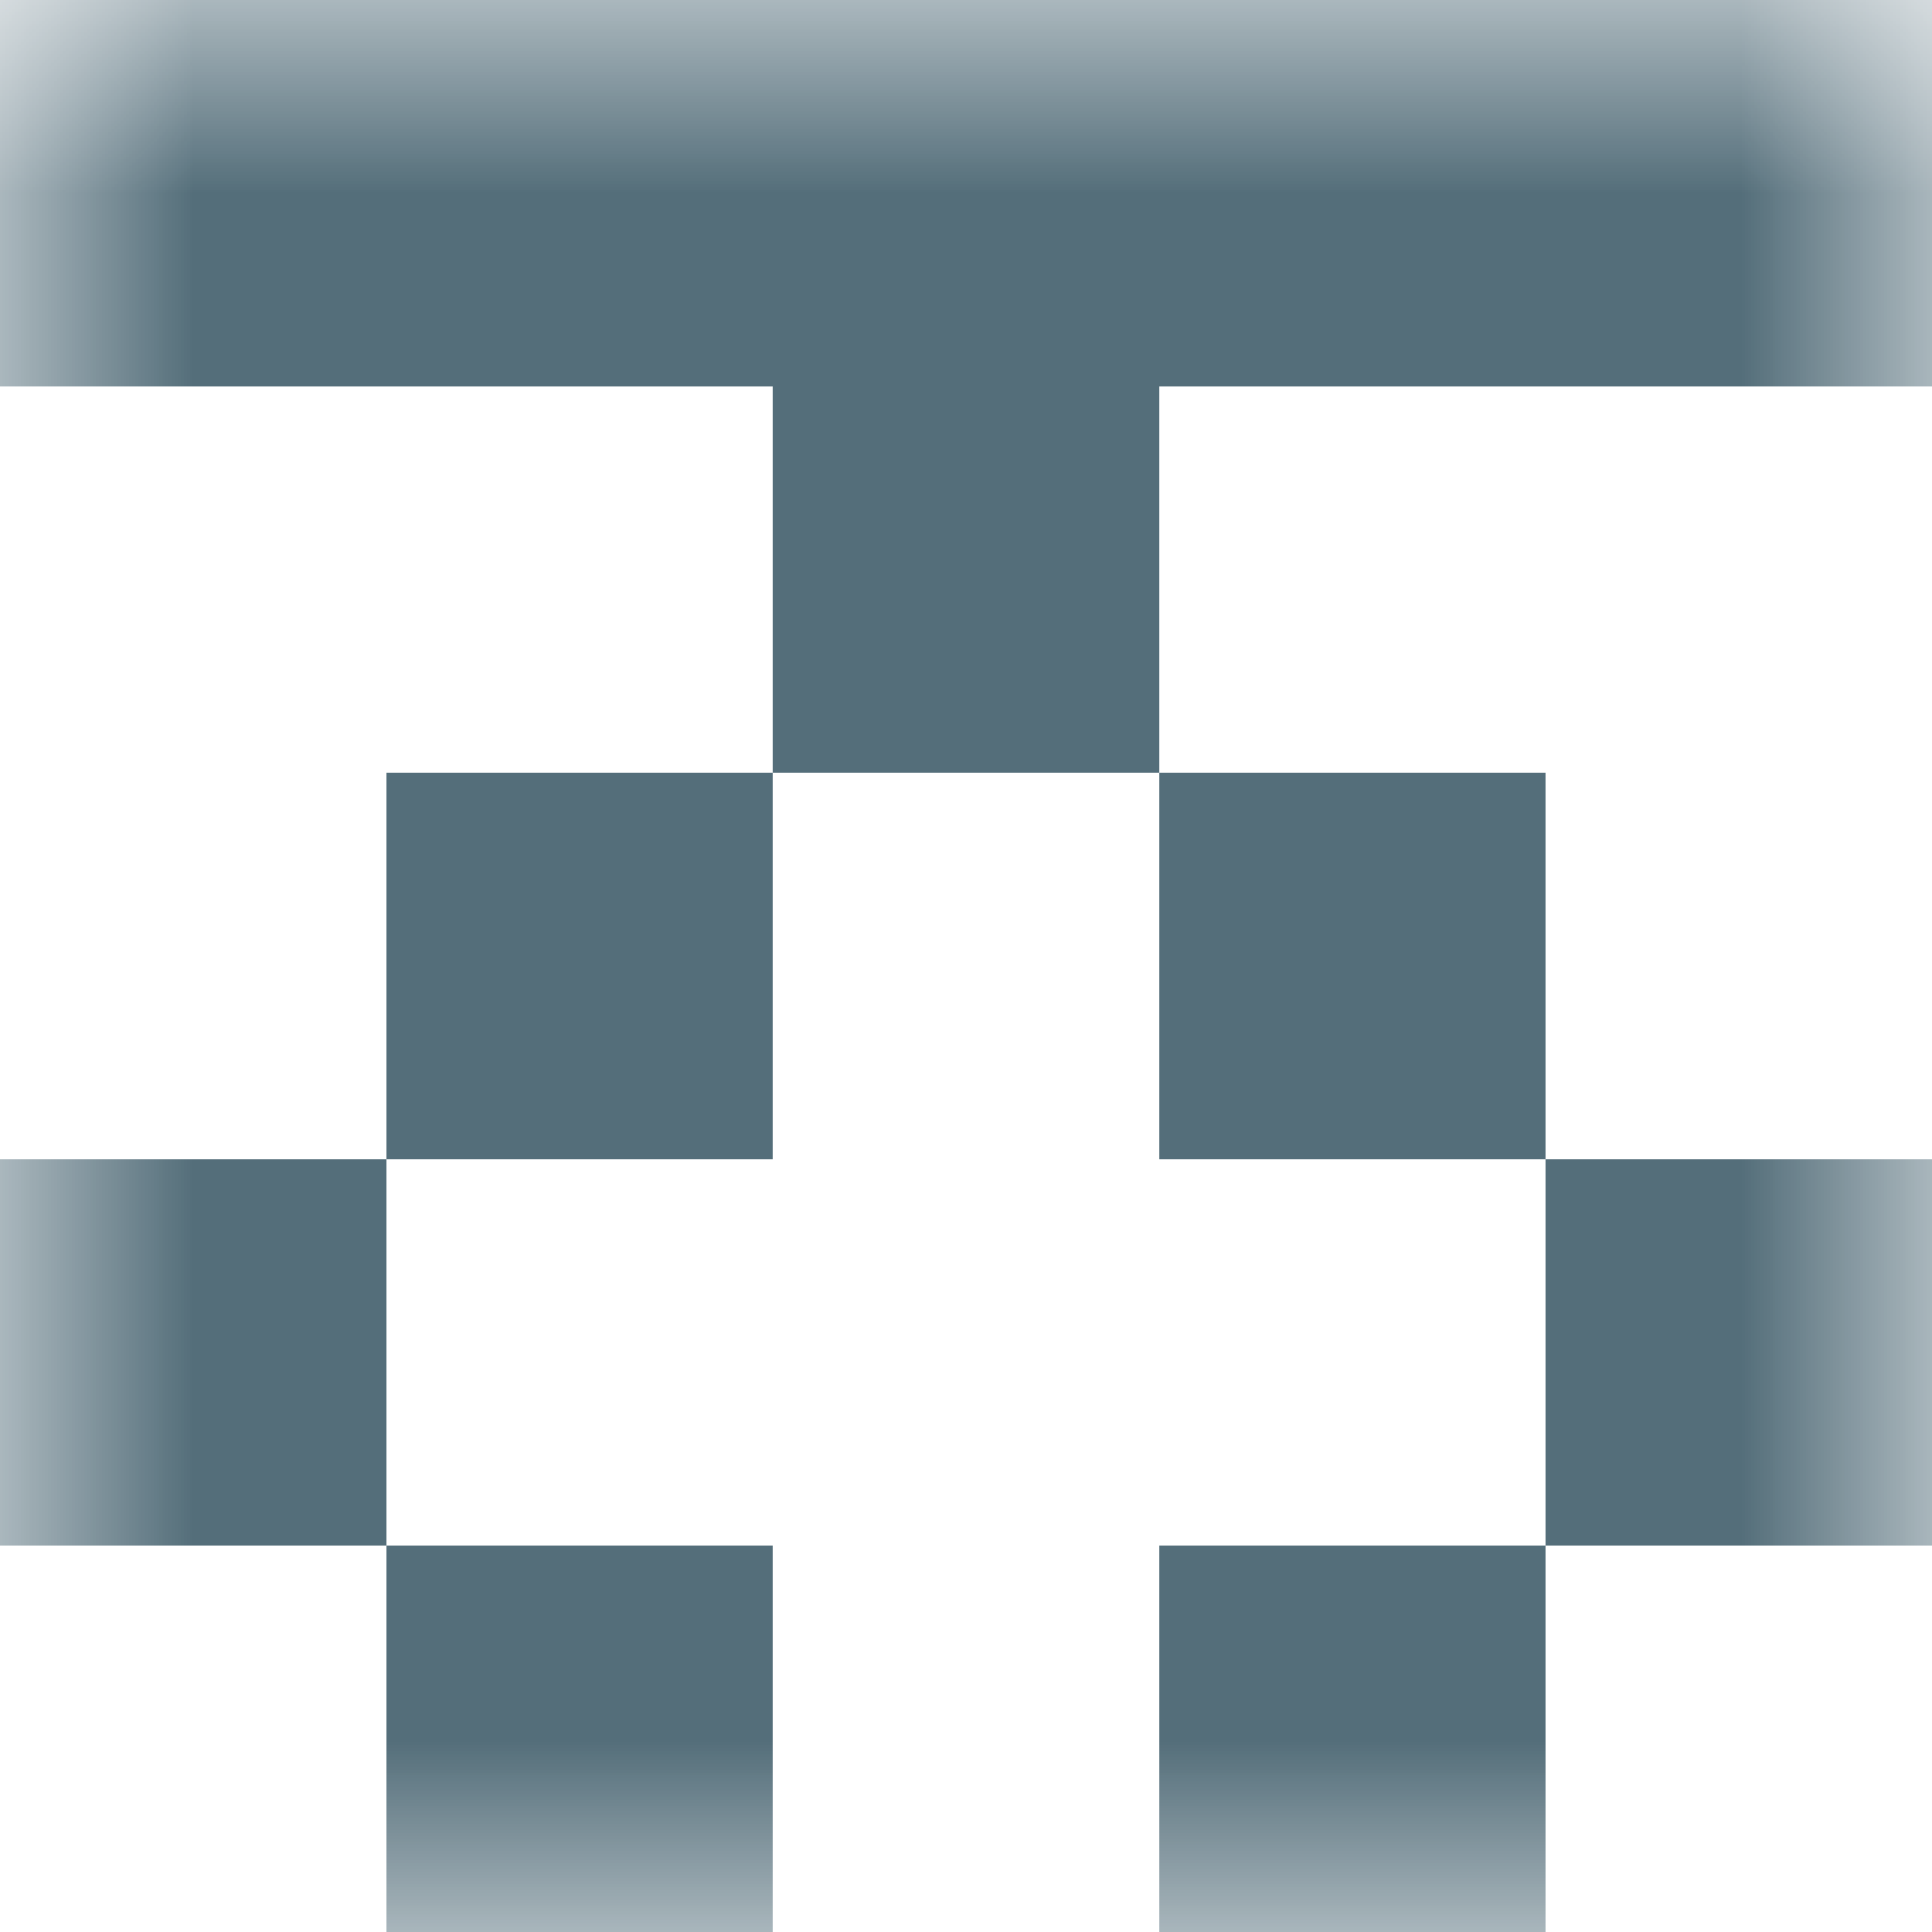
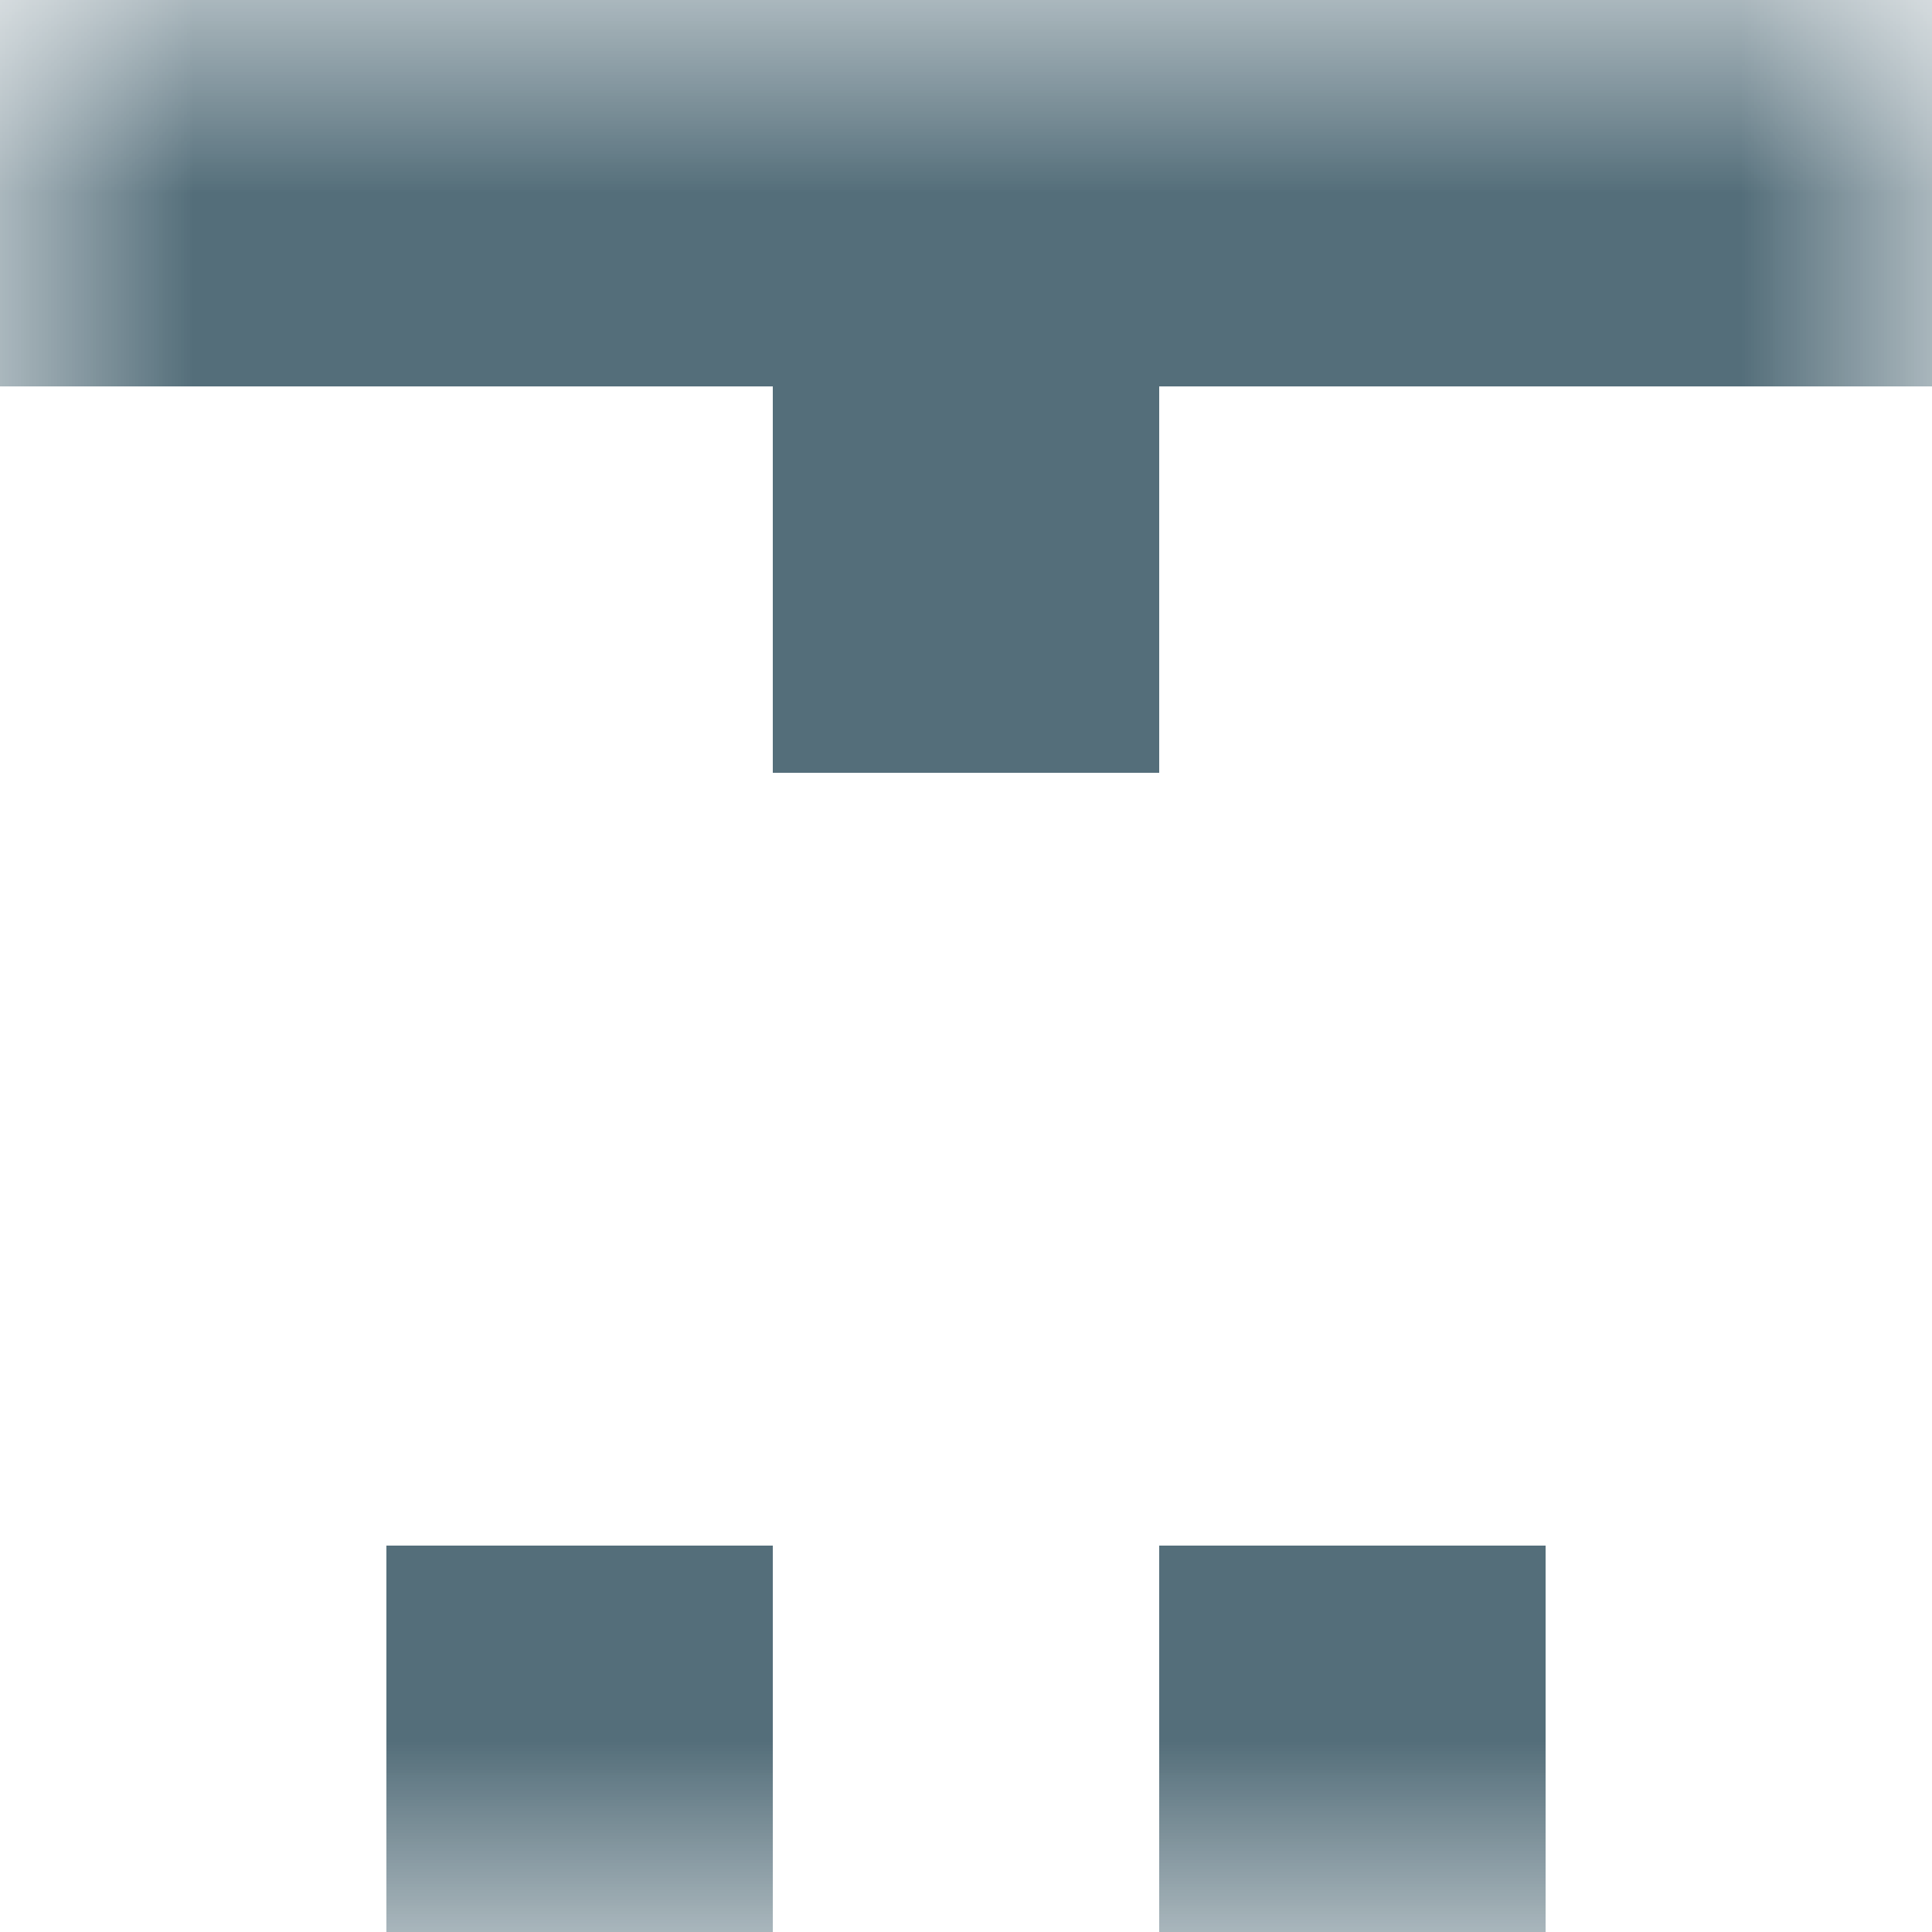
<svg xmlns="http://www.w3.org/2000/svg" viewBox="0 0 5 5" fill="none" shape-rendering="crispEdges">
  <mask id="viewboxMask">
    <rect width="5" height="5" rx="0" ry="0" x="0" y="0" fill="#fff" />
  </mask>
  <g mask="url(#viewboxMask)">
    <path fill="#546e7a" d="M0 0h5v1H0z" />
    <path fill="#546e7a" d="M2 1h1v1H2z" />
-     <path d="M2 2H1v1h1V2zM4 2H3v1h1V2z" fill="#546e7a" />
-     <path d="M1 3H0v1h1V3zM5 3H4v1h1V3z" fill="#546e7a" />
    <path d="M2 4H1v1h1V4zM4 4H3v1h1V4z" fill="#546e7a" />
  </g>
</svg>